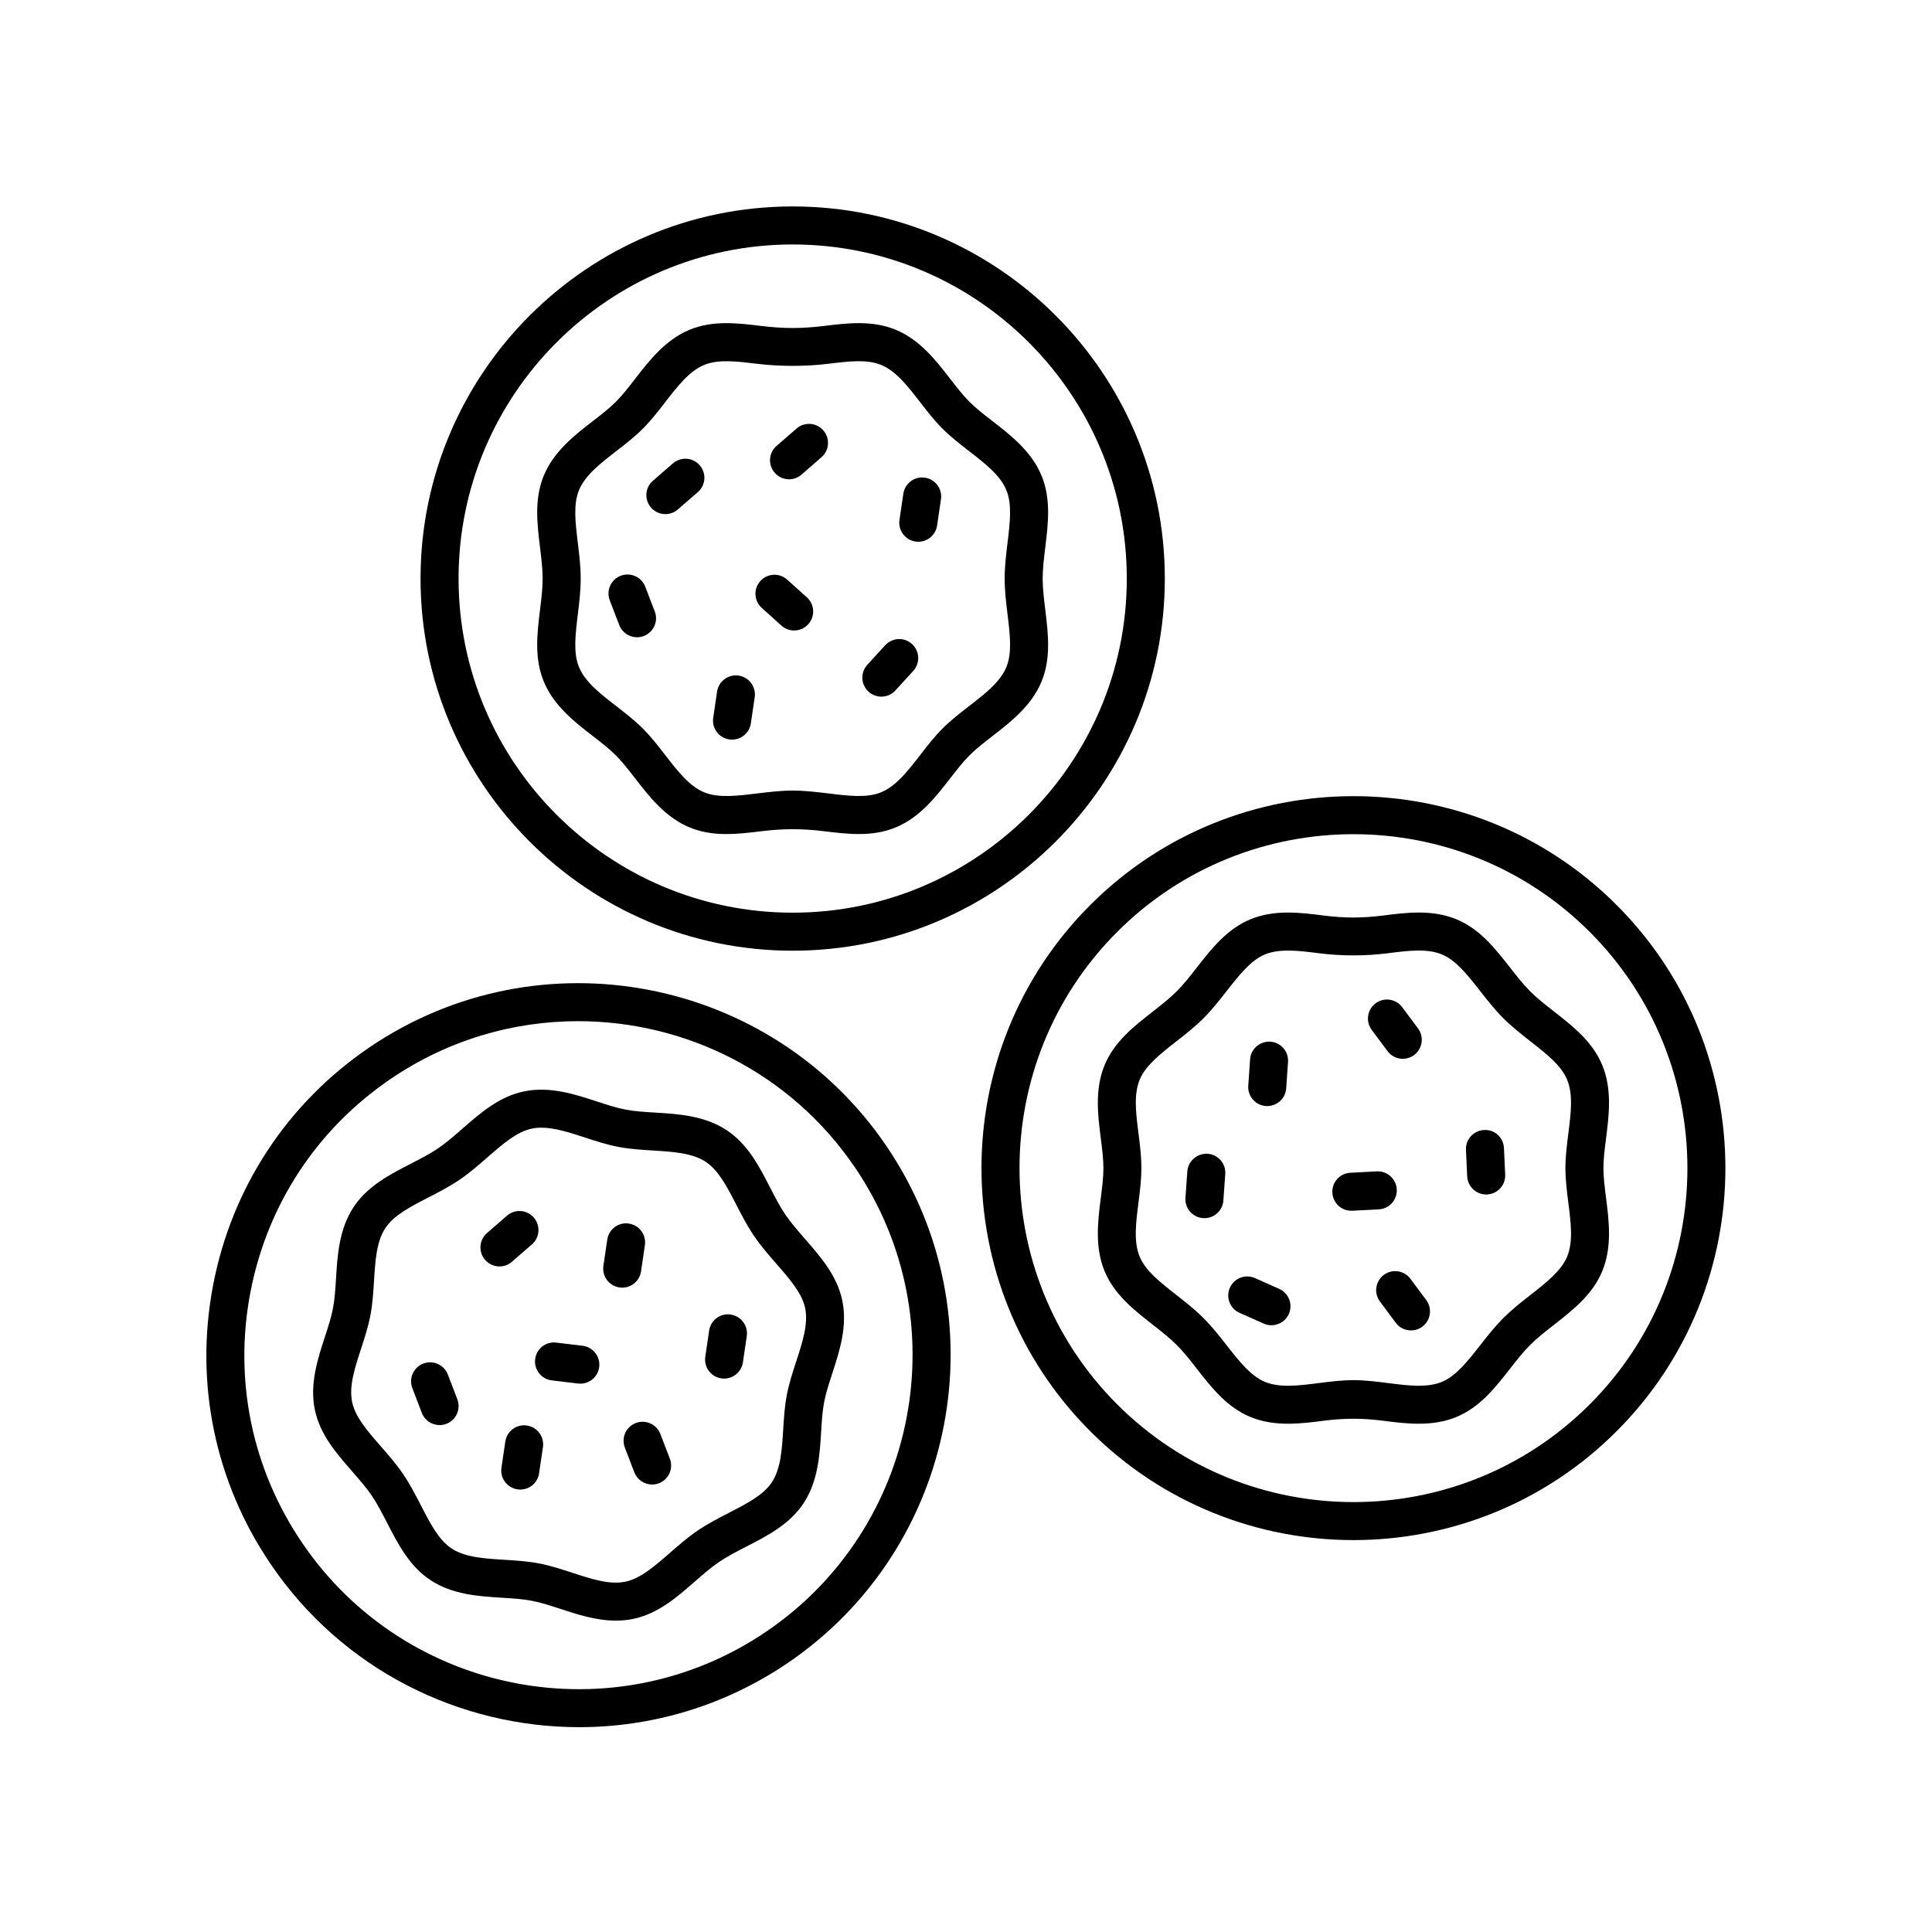
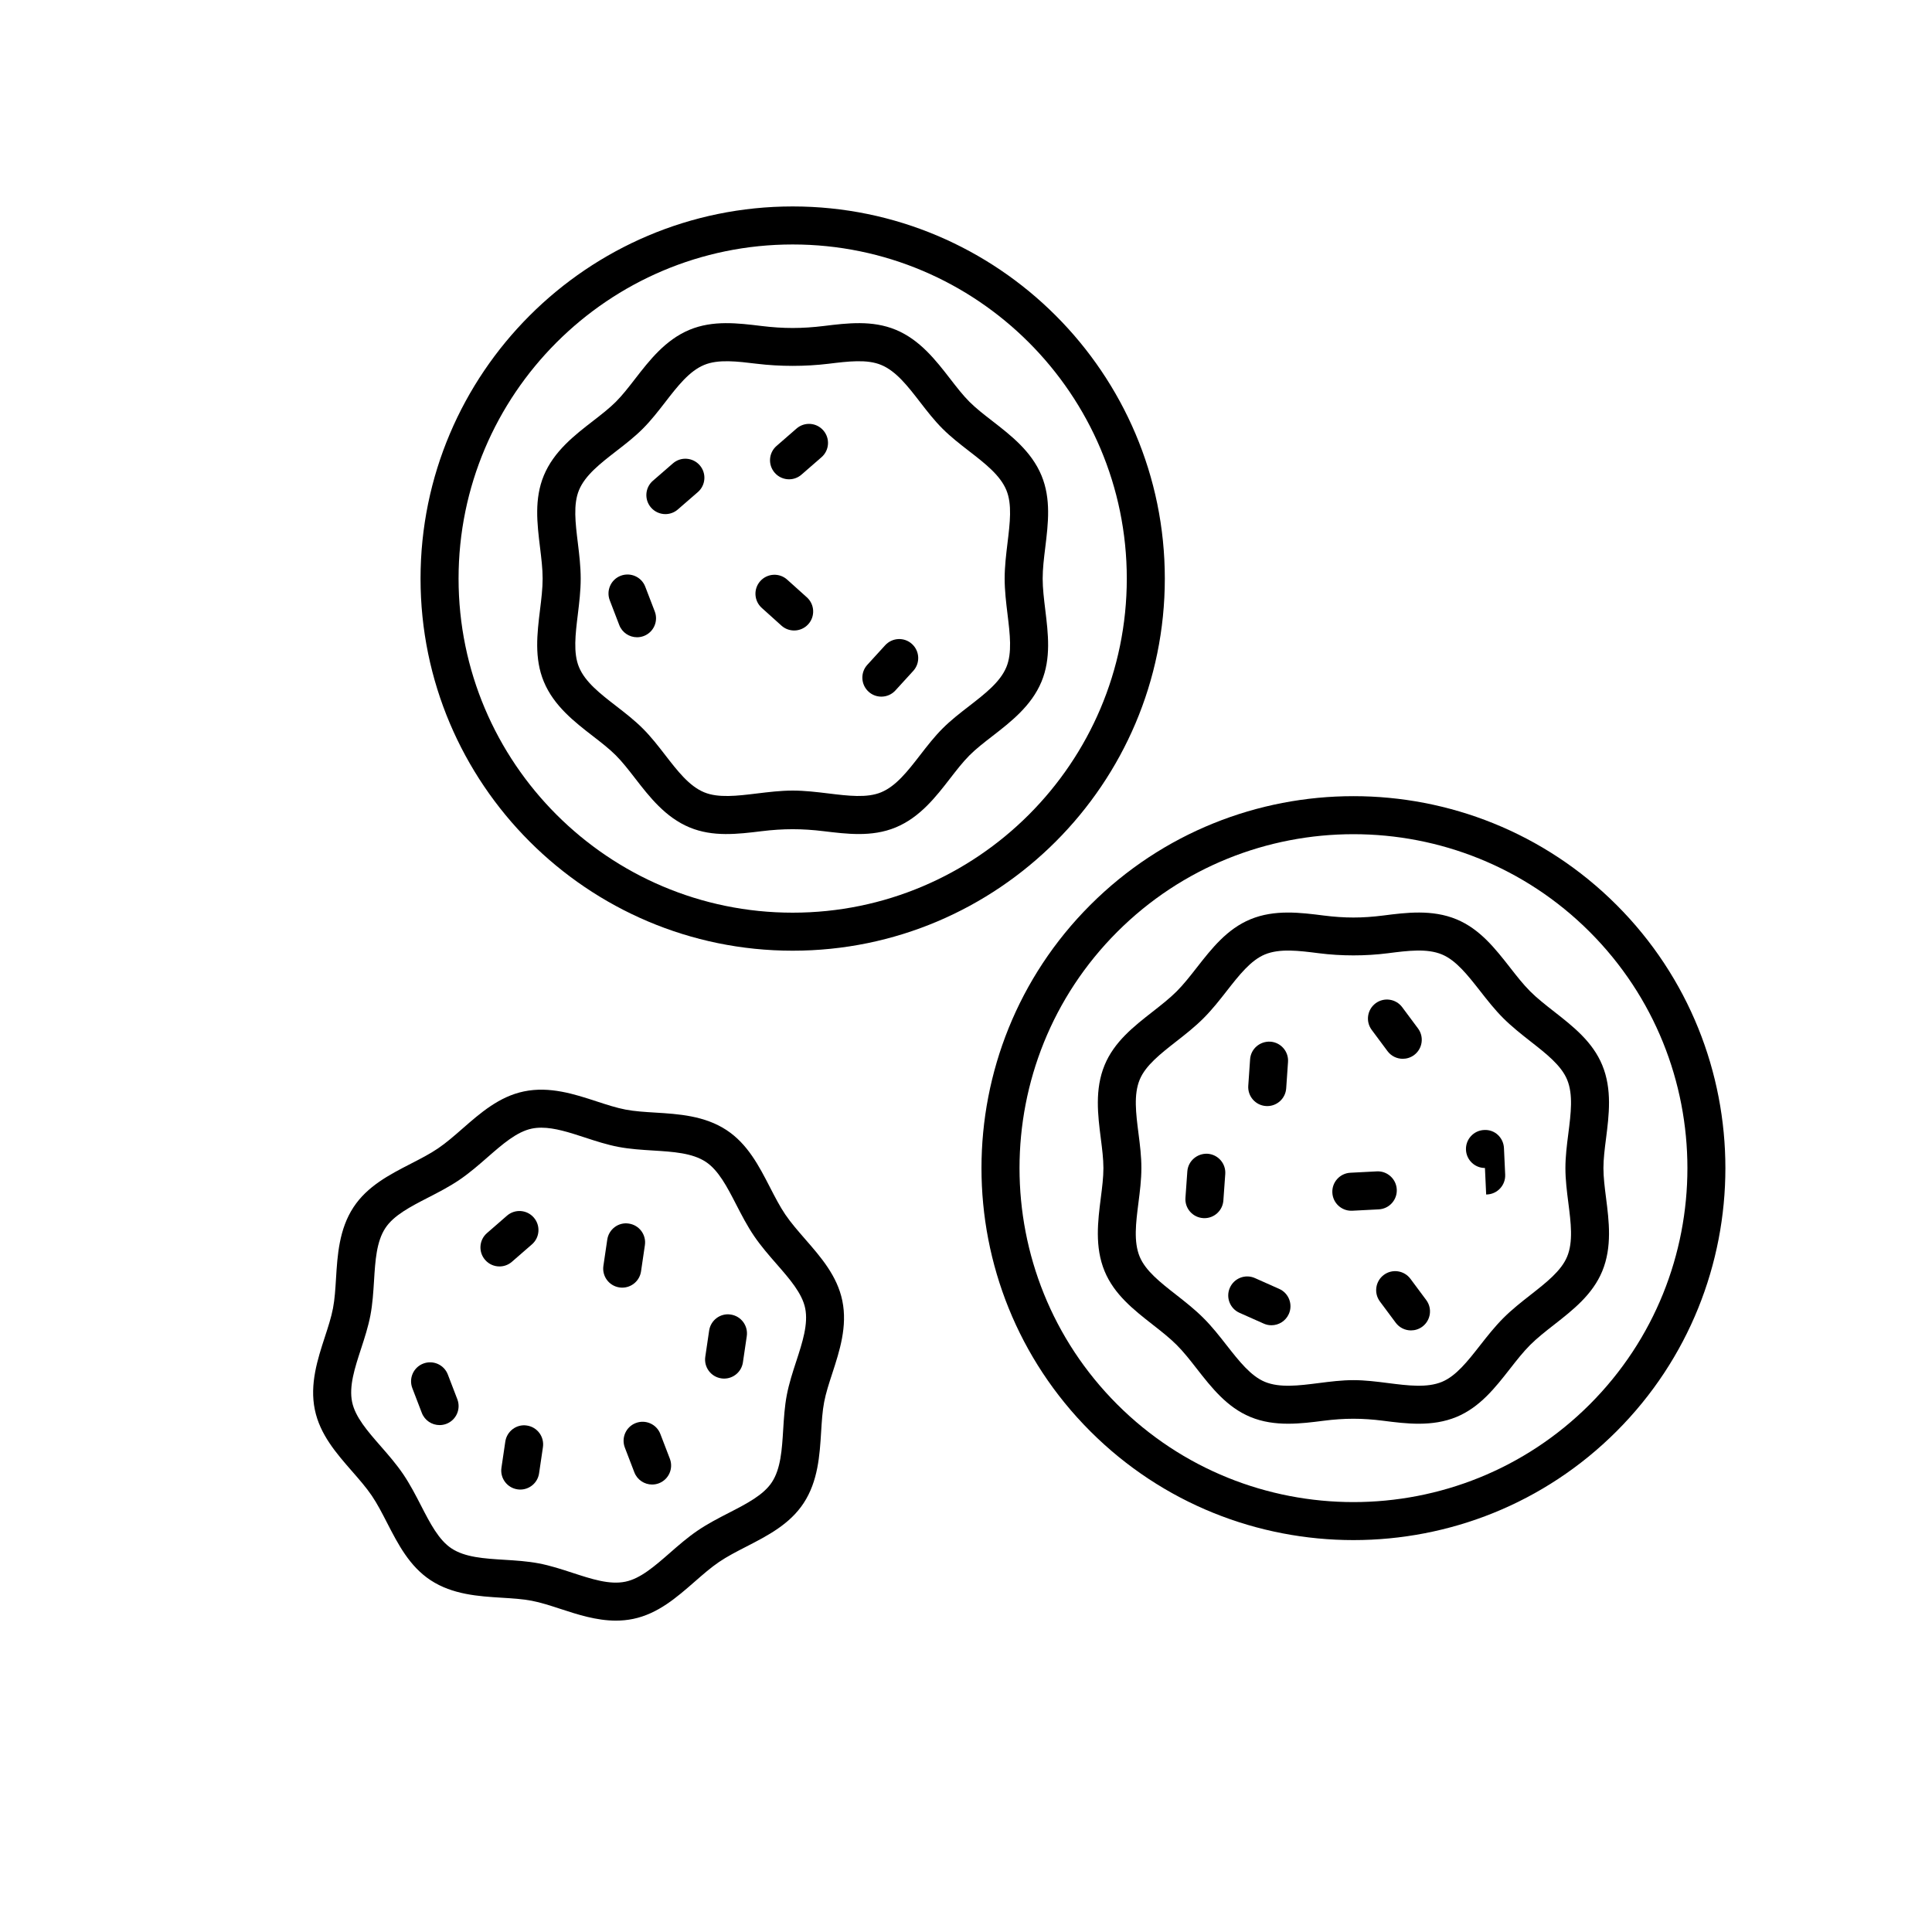
<svg xmlns="http://www.w3.org/2000/svg" fill="#000000" width="800px" height="800px" version="1.1" viewBox="144 144 512 512">
  <g>
    <path d="m452.69 297.33c0-54.383-44.238-98.621-98.621-98.621-54.383 0-98.621 44.238-98.621 98.621 0 54.375 44.238 98.617 98.621 98.617 54.383 0 98.621-44.242 98.621-98.617zm-98.621 88.539c-48.824 0-88.543-39.719-88.543-88.539 0-48.824 39.719-88.543 88.543-88.543 48.824 0 88.543 39.719 88.543 88.543 0 48.82-39.719 88.539-88.543 88.539z" />
    <path d="m421.01 305.61c-0.352-2.906-0.691-5.652-0.691-8.273 0-2.625 0.332-5.367 0.691-8.277 0.77-6.312 1.566-12.844-1.004-19.039-2.664-6.43-8.16-10.68-13.004-14.434-2.238-1.734-4.352-3.371-6.086-5.106-1.734-1.734-3.371-3.848-5.106-6.086-3.75-4.848-8-10.34-14.43-13.004-6.195-2.562-12.73-1.777-19.039-1.004-5.82 0.711-10.734 0.711-16.551 0-6.309-0.766-12.836-1.562-19.043 1.004-6.422 2.664-10.676 8.156-14.43 13.004-1.734 2.238-3.371 4.352-5.106 6.09-1.734 1.727-3.844 3.367-6.082 5.098-4.848 3.75-10.344 8.004-13.008 14.434-2.57 6.195-1.777 12.727-1.008 19.039 0.352 2.906 0.691 5.656 0.691 8.277s-0.332 5.359-0.691 8.273c-0.77 6.316-1.566 12.848 1.008 19.043 2.664 6.43 8.156 10.676 13 14.426 2.242 1.734 4.359 3.371 6.09 5.109 1.734 1.738 3.371 3.848 5.106 6.086 3.754 4.848 8.004 10.344 14.43 13.004 6.195 2.574 12.73 1.777 19.051 1.008 5.812-0.711 10.727-0.711 16.539 0 3.055 0.367 6.16 0.746 9.254 0.746 3.301 0 6.59-0.43 9.793-1.758 6.43-2.664 10.68-8.156 14.43-13.004 1.734-2.238 3.371-4.348 5.106-6.086s3.848-3.375 6.09-5.109c4.84-3.75 10.332-7.996 13-14.426 2.566-6.195 1.77-12.719 1-19.035zm-10 1.219c0.641 5.254 1.246 10.211-0.312 13.965-1.641 3.953-5.633 7.043-9.859 10.316-2.394 1.848-4.863 3.758-7.047 5.949-2.188 2.188-4.098 4.656-5.945 7.043-3.273 4.227-6.367 8.219-10.324 9.859-3.754 1.562-8.711 0.953-13.965 0.312-3.078-0.371-6.258-0.762-9.488-0.762-3.231 0.004-6.414 0.398-9.488 0.77-5.254 0.641-10.219 1.238-13.969-0.312-3.961-1.637-7.047-5.633-10.316-9.859-1.848-2.394-3.762-4.863-5.949-7.043-2.188-2.191-4.656-4.098-7.047-5.949-4.227-3.269-8.219-6.363-9.859-10.316-1.559-3.754-0.953-8.711-0.312-13.965 0.371-3.078 0.762-6.262 0.762-9.492 0-3.234-0.387-6.414-0.762-9.496-0.641-5.25-1.246-10.207 0.312-13.961 1.641-3.961 5.637-7.047 9.863-10.328 2.387-1.844 4.852-3.754 7.039-5.941s4.102-4.66 5.949-7.043c3.273-4.231 6.363-8.227 10.316-9.863 3.754-1.562 8.711-0.945 13.965-0.312 6.16 0.746 12.828 0.746 18.988 0 5.25-0.641 10.211-1.25 13.961 0.312 3.961 1.637 7.047 5.633 10.316 9.859 1.848 2.394 3.762 4.863 5.949 7.043 2.188 2.188 4.656 4.098 7.043 5.949 4.227 3.269 8.223 6.367 9.863 10.324 1.559 3.754 0.953 8.711 0.312 13.961-0.371 3.078-0.762 6.262-0.762 9.496 0.004 3.223 0.391 6.406 0.766 9.484z" />
-     <path d="m241.92 421.55c-21.789 14.801-36.512 37.203-41.453 63.078s0.488 52.125 15.289 73.914c19.055 28.051 50.125 43.176 81.727 43.176 19.07 0 38.336-5.512 55.27-17.008 44.98-30.555 56.719-92.016 26.164-136.99-30.555-44.973-92.012-56.715-137-26.168zm105.16 154.83c-40.391 27.441-95.562 16.895-123-23.492-13.289-19.566-18.164-43.137-13.73-66.367 4.438-23.227 17.652-43.344 37.223-56.629 15.199-10.328 32.496-15.27 49.621-15.27 28.371 0 56.266 13.578 73.375 38.758 27.43 40.383 16.895 95.562-23.492 123z" />
    <path d="m352.14 465.9c-1.473-2.172-2.734-4.629-4.082-7.238-2.91-5.652-5.918-11.496-11.531-15.184-5.812-3.82-12.746-4.254-18.863-4.629-2.828-0.172-5.496-0.336-7.906-0.801-2.41-0.457-4.949-1.289-7.644-2.168-5.824-1.906-12.426-4.062-19.246-2.648-6.57 1.359-11.527 5.688-16.312 9.871-2.207 1.93-4.293 3.75-6.457 5.219-2.16 1.473-4.621 2.734-7.227 4.074-5.656 2.91-11.508 5.926-15.195 11.539-3.82 5.812-4.254 12.742-4.629 18.859-0.176 2.832-0.336 5.496-0.801 7.906-0.457 2.414-1.289 4.953-2.168 7.648-1.898 5.824-4.051 12.43-2.644 19.242 1.359 6.574 5.684 11.523 9.863 16.312 1.926 2.207 3.75 4.293 5.219 6.453 1.473 2.172 2.734 4.629 4.074 7.234 2.91 5.652 5.926 11.504 11.531 15.191 5.82 3.824 12.758 4.258 18.879 4.637 2.82 0.172 5.488 0.336 7.891 0.797 2.41 0.457 4.949 1.289 7.644 2.168 4.516 1.477 9.5 3.102 14.691 3.102 1.5 0 3.023-0.137 4.555-0.453 6.574-1.359 11.527-5.684 16.32-9.871 2.207-1.93 4.289-3.75 6.453-5.219 2.168-1.473 4.625-2.734 7.231-4.074 5.656-2.91 11.508-5.918 15.191-11.531 3.82-5.82 4.254-12.746 4.629-18.863 0.176-2.832 0.336-5.496 0.801-7.906 0.457-2.41 1.289-4.949 2.168-7.644 1.898-5.824 4.055-12.43 2.644-19.242-1.359-6.574-5.684-11.527-9.863-16.32-1.922-2.211-3.742-4.297-5.215-6.461zm2.863 38.895c-0.938 2.867-1.906 5.84-2.488 8.879-0.586 3.039-0.77 6.156-0.961 9.168-0.328 5.336-0.645 10.379-2.996 13.961-2.227 3.394-6.672 5.684-11.375 8.102-2.754 1.414-5.606 2.883-8.281 4.699-2.672 1.812-5.09 3.926-7.422 5.969-3.984 3.477-7.75 6.766-11.73 7.586-4.207 0.883-9.004-0.707-14.082-2.359-2.871-0.941-5.84-1.91-8.883-2.488-3.031-0.574-6.144-0.77-9.152-0.953-5.34-0.332-10.383-0.645-13.965-3.004-3.394-2.227-5.684-6.672-8.105-11.383-1.422-2.754-2.887-5.602-4.699-8.277-1.812-2.676-3.926-5.094-5.965-7.43-3.481-3.981-6.766-7.742-7.586-11.719-0.867-4.195 0.699-8.996 2.359-14.082 0.938-2.871 1.906-5.84 2.488-8.883 0.578-3.039 0.77-6.156 0.961-9.168 0.328-5.336 0.645-10.375 2.996-13.957 2.227-3.394 6.676-5.684 11.383-8.105 2.754-1.414 5.602-2.883 8.277-4.699 2.676-1.82 5.09-3.926 7.422-5.965 3.984-3.481 7.75-6.769 11.73-7.594 0.828-0.172 1.676-0.246 2.543-0.246 3.551 0 7.453 1.273 11.539 2.606 2.871 0.941 5.84 1.91 8.879 2.488 3.039 0.578 6.156 0.77 9.176 0.957 5.336 0.332 10.379 0.645 13.957 2.996 3.394 2.227 5.68 6.672 8.102 11.375 1.422 2.754 2.887 5.606 4.707 8.281s3.926 5.09 5.965 7.426c3.481 3.984 6.766 7.754 7.586 11.73 0.844 4.203-0.723 9-2.379 14.09z" />
    <path d="m283.63 521.78c-2.731-0.43-5.309 1.496-5.719 4.254l-1.023 6.941c-0.406 2.754 1.496 5.316 4.254 5.719 0.246 0.039 0.492 0.055 0.742 0.055 2.457 0 4.609-1.797 4.977-4.301l1.023-6.941c0.402-2.766-1.504-5.324-4.254-5.727z" />
    <path d="m313.88 480.93 1.023-6.949c0.406-2.754-1.496-5.316-4.254-5.719-2.742-0.441-5.316 1.496-5.719 4.254l-1.023 6.949c-0.406 2.754 1.496 5.316 4.254 5.719 0.246 0.039 0.492 0.055 0.742 0.055 2.457 0 4.606-1.801 4.977-4.309z" />
    <path d="m284.97 473.77c2.102-1.824 2.316-5.008 0.488-7.106-1.824-2.102-5.008-2.324-7.109-0.492l-5.297 4.609c-2.102 1.824-2.316 5.008-0.488 7.106 0.996 1.148 2.394 1.734 3.797 1.734 1.176 0 2.352-0.406 3.305-1.238z" />
    <path d="m322.33 266.8-5.301 4.602c-2.102 1.82-2.328 5.004-0.504 7.106 0.996 1.148 2.398 1.738 3.809 1.738 1.168 0 2.348-0.402 3.301-1.234l5.301-4.602c2.102-1.82 2.328-5.004 0.504-7.106-1.824-2.098-5.016-2.336-7.109-0.504z" />
-     <path d="m298.39 500.64-6.969-0.832c-2.785-0.352-5.269 1.641-5.602 4.41-0.328 2.762 1.641 5.269 4.41 5.598l6.969 0.832c0.207 0.023 0.406 0.035 0.605 0.035 2.516 0 4.691-1.879 4.996-4.445 0.328-2.762-1.648-5.269-4.41-5.598z" />
    <path d="m315 299.48c-0.992-2.602-3.906-3.883-6.508-2.898-2.602 0.996-3.894 3.91-2.898 6.508l2.516 6.555c0.766 2 2.68 3.234 4.707 3.234 0.598 0 1.211-0.105 1.805-0.332 2.602-0.996 3.894-3.91 2.898-6.508z" />
    <path d="m262.68 508.26c-0.992-2.602-3.918-3.891-6.508-2.898-2.602 0.992-3.894 3.906-2.902 6.508l2.516 6.559c0.766 2 2.68 3.234 4.707 3.234 0.598 0 1.211-0.105 1.805-0.332 2.602-0.992 3.894-3.906 2.902-6.508z" />
    <path d="m319 524.02c-0.996-2.606-3.914-3.894-6.508-2.902-2.602 0.992-3.894 3.906-2.902 6.504l2.516 6.555c0.766 2.004 2.68 3.238 4.707 3.238 0.598 0 1.211-0.105 1.805-0.332 2.602-0.992 3.894-3.906 2.902-6.504z" />
-     <path d="m339.75 323.04c-2.731-0.418-5.316 1.496-5.719 4.254l-1.023 6.941c-0.406 2.754 1.496 5.316 4.254 5.719 0.246 0.039 0.492 0.055 0.742 0.055 2.457 0 4.609-1.797 4.977-4.301l1.023-6.941c0.398-2.762-1.504-5.32-4.254-5.727z" />
    <path d="m337.65 492.37c-2.742-0.434-5.316 1.496-5.719 4.254l-1.023 6.941c-0.406 2.754 1.496 5.316 4.254 5.719 0.246 0.039 0.492 0.055 0.742 0.055 2.457 0 4.609-1.797 4.977-4.301l1.023-6.941c0.402-2.762-1.504-5.324-4.254-5.727z" />
-     <path d="m389.11 270.59c-2.719-0.422-5.316 1.496-5.719 4.254l-1.023 6.949c-0.406 2.754 1.496 5.316 4.254 5.719 0.246 0.039 0.492 0.055 0.742 0.055 2.457 0 4.609-1.797 4.977-4.301l1.023-6.949c0.406-2.766-1.496-5.32-4.254-5.727z" />
    <path d="m378.58 315-4.731 5.184c-1.875 2.055-1.727 5.238 0.328 7.117 0.961 0.883 2.18 1.316 3.391 1.316 1.367 0 2.731-0.551 3.723-1.641l4.731-5.184c1.875-2.055 1.727-5.238-0.328-7.117-2.047-1.883-5.234-1.727-7.113 0.324z" />
    <path d="m352.61 297.61c-2.066-1.859-5.25-1.691-7.113 0.371-1.863 2.066-1.691 5.25 0.371 7.113l5.219 4.699c0.961 0.867 2.168 1.293 3.367 1.293 1.375 0 2.75-0.559 3.75-1.668 1.863-2.066 1.691-5.25-0.371-7.113z" />
    <path d="m355.09 257.57-5.297 4.609c-2.102 1.824-2.316 5.008-0.488 7.106 0.996 1.148 2.394 1.734 3.797 1.734 1.176 0 2.352-0.406 3.305-1.238l5.297-4.609c2.102-1.824 2.316-5.008 0.488-7.106-1.824-2.102-5-2.324-7.102-0.496z" />
    <path d="m502.68 552.14c25.258 0 50.508-9.609 69.73-28.84 38.449-38.449 38.449-101.02 0-139.47-38.449-38.457-101.02-38.445-139.47 0-38.449 38.449-38.449 101.02 0 139.47 19.23 19.23 44.488 28.84 69.738 28.84zm-62.609-161.18c17.266-17.266 39.938-25.891 62.613-25.891 22.672 0 45.348 8.629 62.609 25.891 34.52 34.527 34.52 90.695 0 125.22-34.527 34.52-90.695 34.52-125.22 0-34.52-34.523-34.52-90.695 0-125.22z" />
    <path d="m449.48 495.05c2.309 1.805 4.488 3.512 6.344 5.367 1.855 1.848 3.559 4.031 5.359 6.34 3.918 5.008 7.977 10.184 14.176 12.75 3.273 1.359 6.676 1.793 10.02 1.793 3.219 0 6.398-0.402 9.375-0.785 5.617-0.711 10.207-0.711 15.828 0 6.074 0.781 12.965 1.652 19.402-1.008 6.195-2.57 10.254-7.742 14.168-12.75 1.809-2.309 3.512-4.488 5.367-6.34 1.855-1.848 4.031-3.559 6.34-5.359 5.008-3.918 10.188-7.977 12.75-14.172 2.664-6.434 1.785-13.324 1.012-19.406-0.359-2.812-0.695-5.461-0.695-7.91 0-2.449 0.336-5.106 0.695-7.91 0.77-6.082 1.652-12.969-1.012-19.398-2.562-6.203-7.742-10.258-12.75-14.176-2.309-1.805-4.488-3.512-6.34-5.359-1.848-1.848-3.559-4.031-5.359-6.34-3.918-5.008-7.977-10.188-14.176-12.758-6.434-2.664-13.324-1.785-19.398-1.008-5.613 0.711-10.207 0.711-15.824 0-6.082-0.77-12.973-1.656-19.398 1.008-6.203 2.57-10.258 7.75-14.176 12.758-1.805 2.309-3.512 4.488-5.359 6.34-1.855 1.855-4.035 3.559-6.344 5.367-5.008 3.914-10.188 7.969-12.75 14.168-2.66 6.43-1.785 13.32-1.012 19.402 0.359 2.812 0.695 5.461 0.695 7.91 0 2.453-0.336 5.109-0.695 7.914-0.77 6.074-1.652 12.965 1.012 19.402 2.562 6.188 7.738 10.242 12.746 14.16zm-3.766-50.668c-0.676-5.305-1.316-10.312 0.324-14.273 1.551-3.75 5.488-6.828 9.652-10.09 2.445-1.91 4.969-3.883 7.254-6.176 2.281-2.281 4.262-4.805 6.172-7.25 3.258-4.168 6.344-8.102 10.098-9.656 3.961-1.629 8.969-0.996 14.273-0.324 5.992 0.766 12.375 0.766 18.367 0 5.305-0.676 10.312-1.316 14.273 0.324 3.754 1.559 6.832 5.492 10.098 9.656 1.91 2.438 3.883 4.969 6.172 7.25 2.289 2.281 4.812 4.262 7.25 6.176 4.168 3.258 8.102 6.344 9.656 10.098 1.637 3.953 0.996 8.961 0.324 14.27-0.383 2.996-0.777 6.098-0.777 9.184 0 3.09 0.395 6.191 0.777 9.184 0.676 5.305 1.316 10.312-0.324 14.273-1.559 3.754-5.488 6.832-9.656 10.098-2.445 1.914-4.969 3.891-7.25 6.176-2.281 2.289-4.262 4.805-6.176 7.25-3.258 4.16-6.34 8.098-10.09 9.652-3.961 1.633-8.969 0.996-14.273 0.324-2.996-0.383-6.098-0.777-9.191-0.777s-6.191 0.395-9.191 0.777c-5.301 0.676-10.309 1.309-14.273-0.324-3.754-1.559-6.832-5.492-10.098-9.652-1.91-2.445-3.883-4.969-6.172-7.25-2.281-2.289-4.812-4.266-7.254-6.184-4.168-3.254-8.102-6.34-9.652-10.086-1.637-3.961-1.004-8.969-0.328-14.273 0.383-3.004 0.777-6.098 0.777-9.191 0.016-3.086-0.379-6.191-0.762-9.184z" />
    <path d="m462.82 466.81c0.121 0.012 0.242 0.016 0.363 0.016 2.621 0 4.832-2.023 5.023-4.684l0.5-7.008c0.195-2.777-1.895-5.18-4.672-5.375-2.731-0.16-5.184 1.895-5.379 4.672l-0.5 7.008c-0.203 2.766 1.887 5.176 4.664 5.371z" />
    <path d="m472.48 491.91 6.414 2.856c0.664 0.301 1.367 0.438 2.051 0.438 1.93 0 3.769-1.113 4.606-2.988 1.133-2.543-0.012-5.523-2.551-6.648l-6.414-2.856c-2.543-1.145-5.523 0.004-6.656 2.551-1.133 2.539 0.012 5.519 2.551 6.648z" />
    <path d="m510.73 481.86c-2.231 1.664-2.695 4.816-1.039 7.047l4.191 5.633c0.988 1.328 2.508 2.031 4.047 2.031 1.043 0 2.102-0.324 3.004-0.992 2.231-1.664 2.695-4.816 1.039-7.047l-4.191-5.633c-1.664-2.231-4.82-2.699-7.051-1.039z" />
    <path d="m511.7 422.56c0.988 1.328 2.508 2.031 4.047 2.031 1.043 0 2.102-0.324 3.004-0.992 2.231-1.664 2.695-4.816 1.039-7.047l-4.191-5.633c-1.664-2.231-4.816-2.695-7.047-1.039-2.231 1.664-2.695 4.816-1.039 7.047z" />
-     <path d="m537.85 460.55c0.082 0 0.156 0 0.238-0.004 2.781-0.125 4.926-2.484 4.801-5.266l-0.324-7.019c-0.133-2.781-2.422-4.973-5.266-4.801-2.781 0.125-4.926 2.484-4.801 5.266l0.324 7.019c0.125 2.699 2.356 4.805 5.027 4.805z" />
+     <path d="m537.85 460.55c0.082 0 0.156 0 0.238-0.004 2.781-0.125 4.926-2.484 4.801-5.266l-0.324-7.019c-0.133-2.781-2.422-4.973-5.266-4.801-2.781 0.125-4.926 2.484-4.801 5.266c0.125 2.699 2.356 4.805 5.027 4.805z" />
    <path d="m502.11 464.86c0.09 0 0.176 0 0.266-0.004l7.012-0.363c2.781-0.145 4.918-2.516 4.769-5.297-0.145-2.781-2.543-4.922-5.289-4.769l-7.012 0.363c-2.781 0.145-4.918 2.516-4.769 5.297 0.137 2.688 2.363 4.773 5.023 4.773z" />
    <path d="m479.48 437.11c0.117 0.004 0.238 0.012 0.352 0.012 2.625 0 4.836-2.031 5.023-4.695l0.484-7.004c0.191-2.777-1.906-5.18-4.68-5.371-2.793-0.145-5.184 1.91-5.371 4.684l-0.484 7.004c-0.191 2.773 1.902 5.18 4.676 5.371z" />
  </g>
</svg>